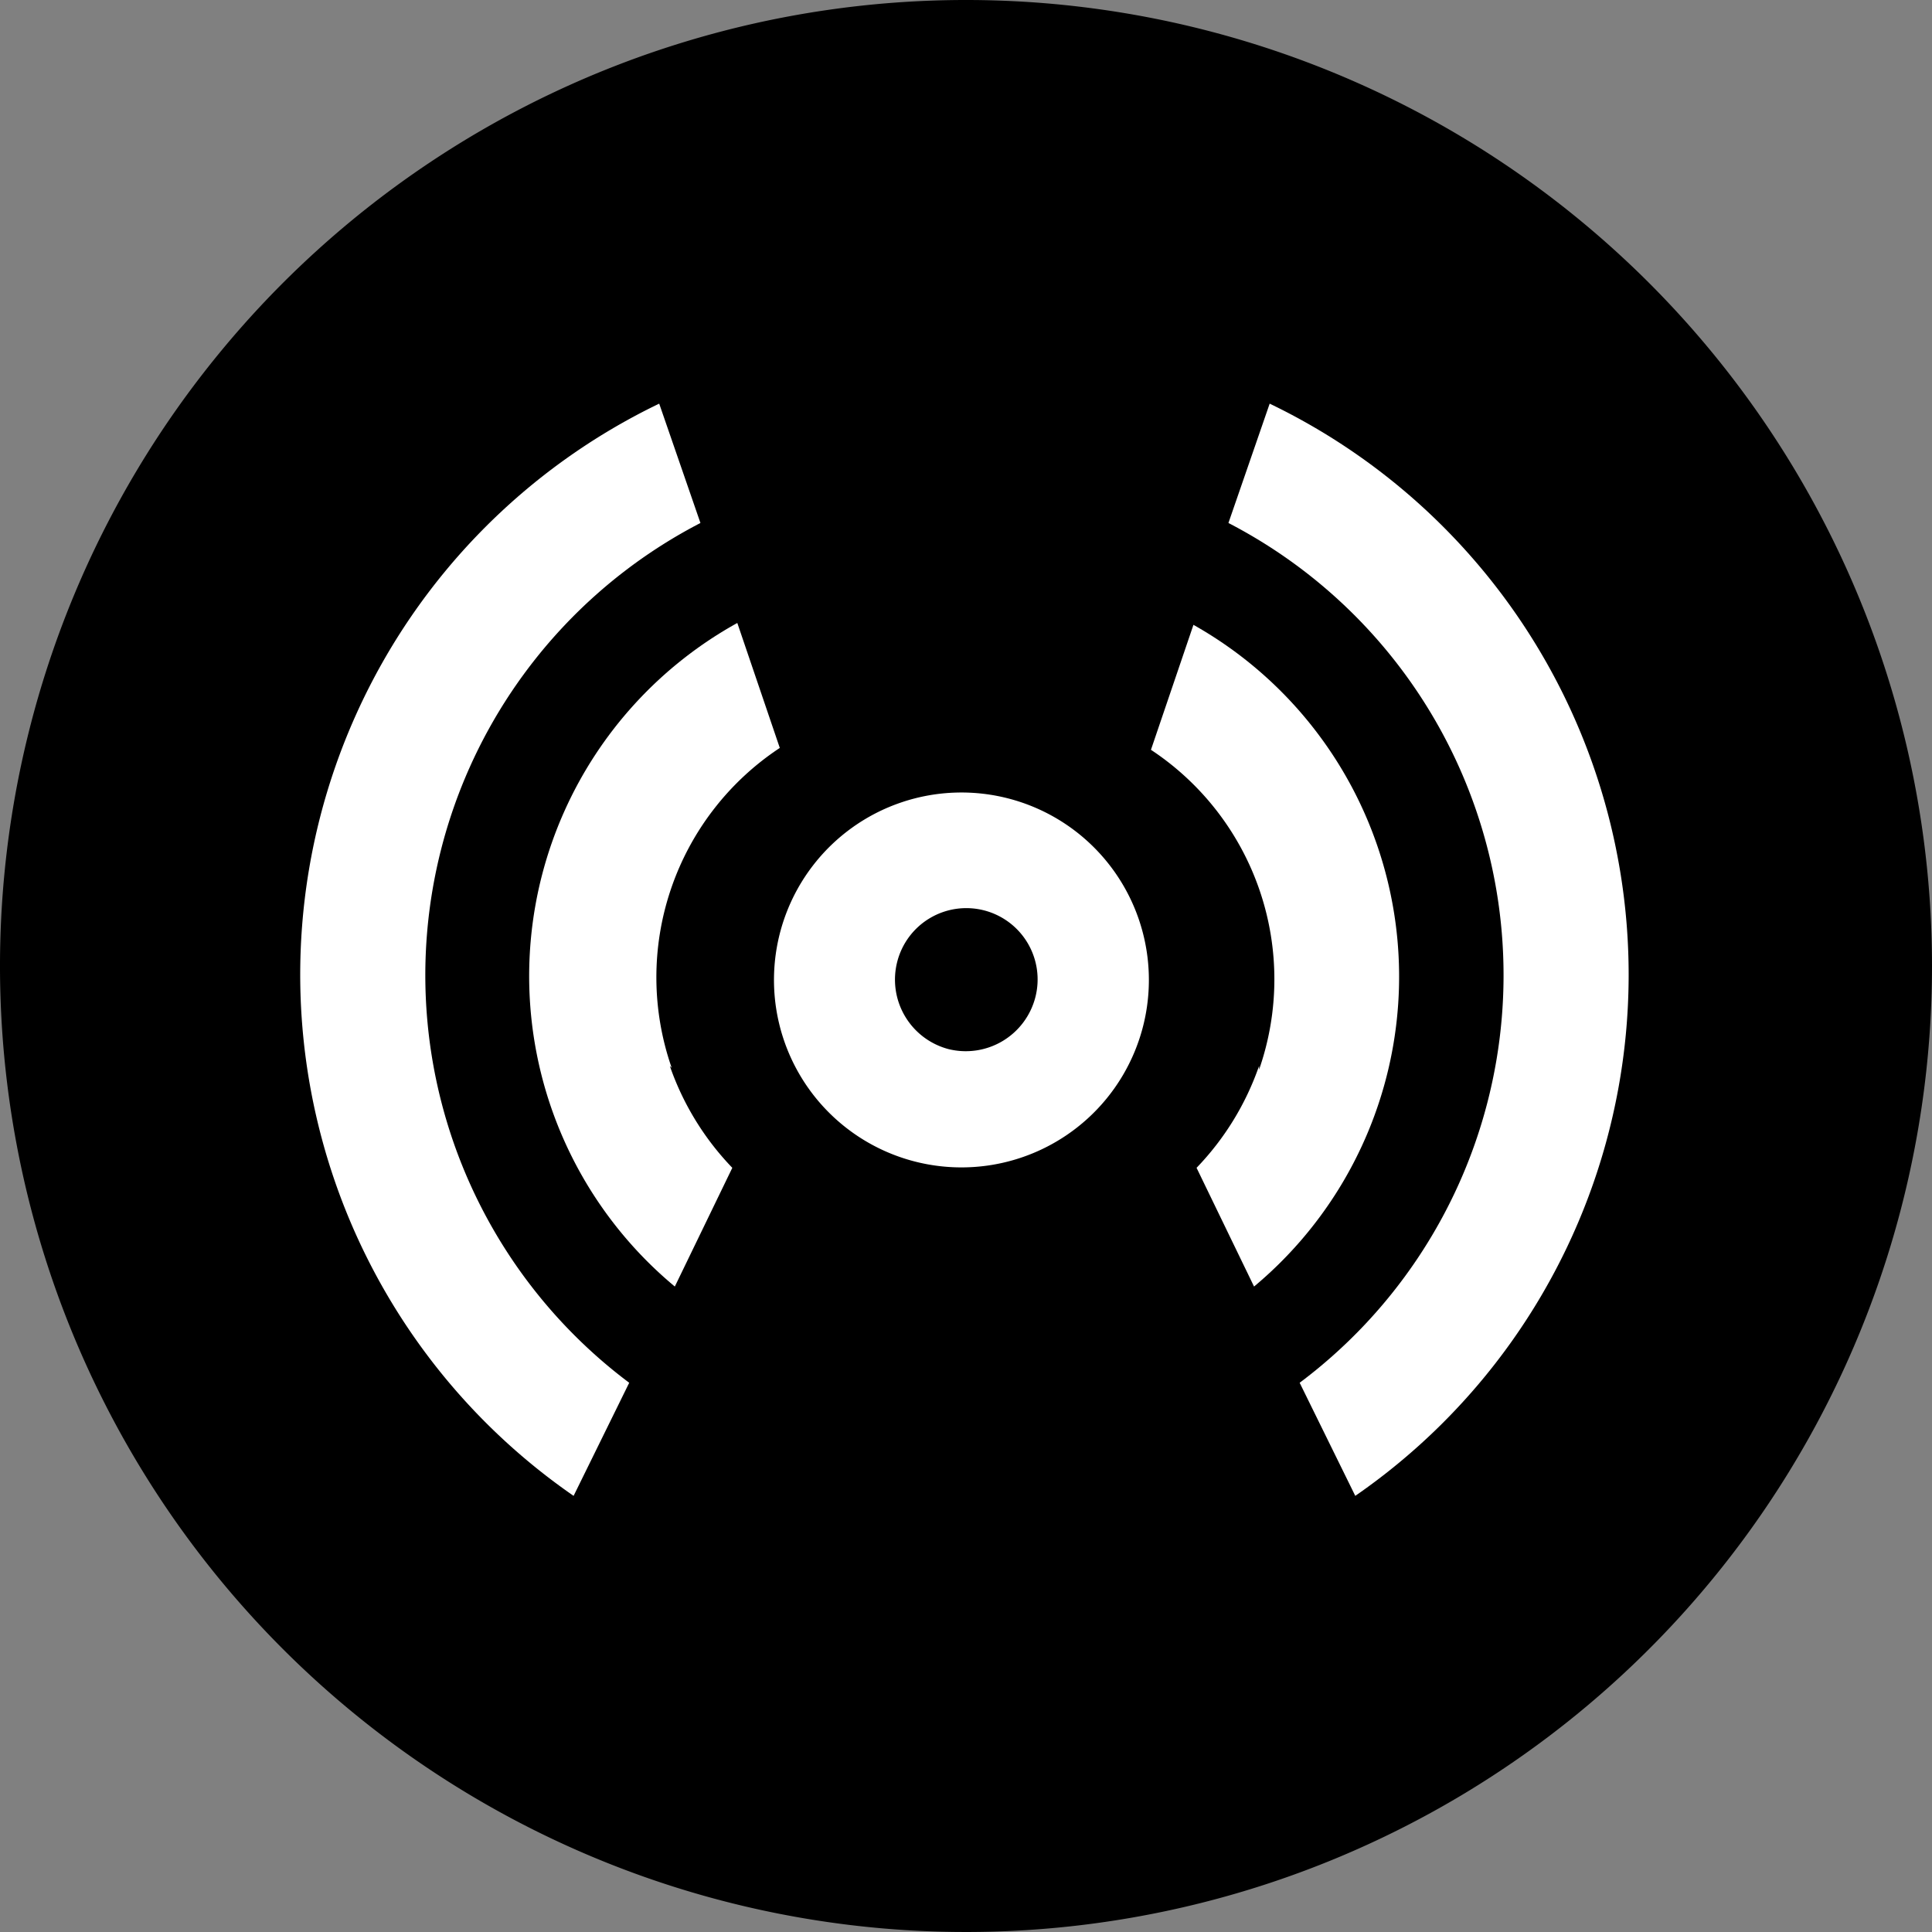
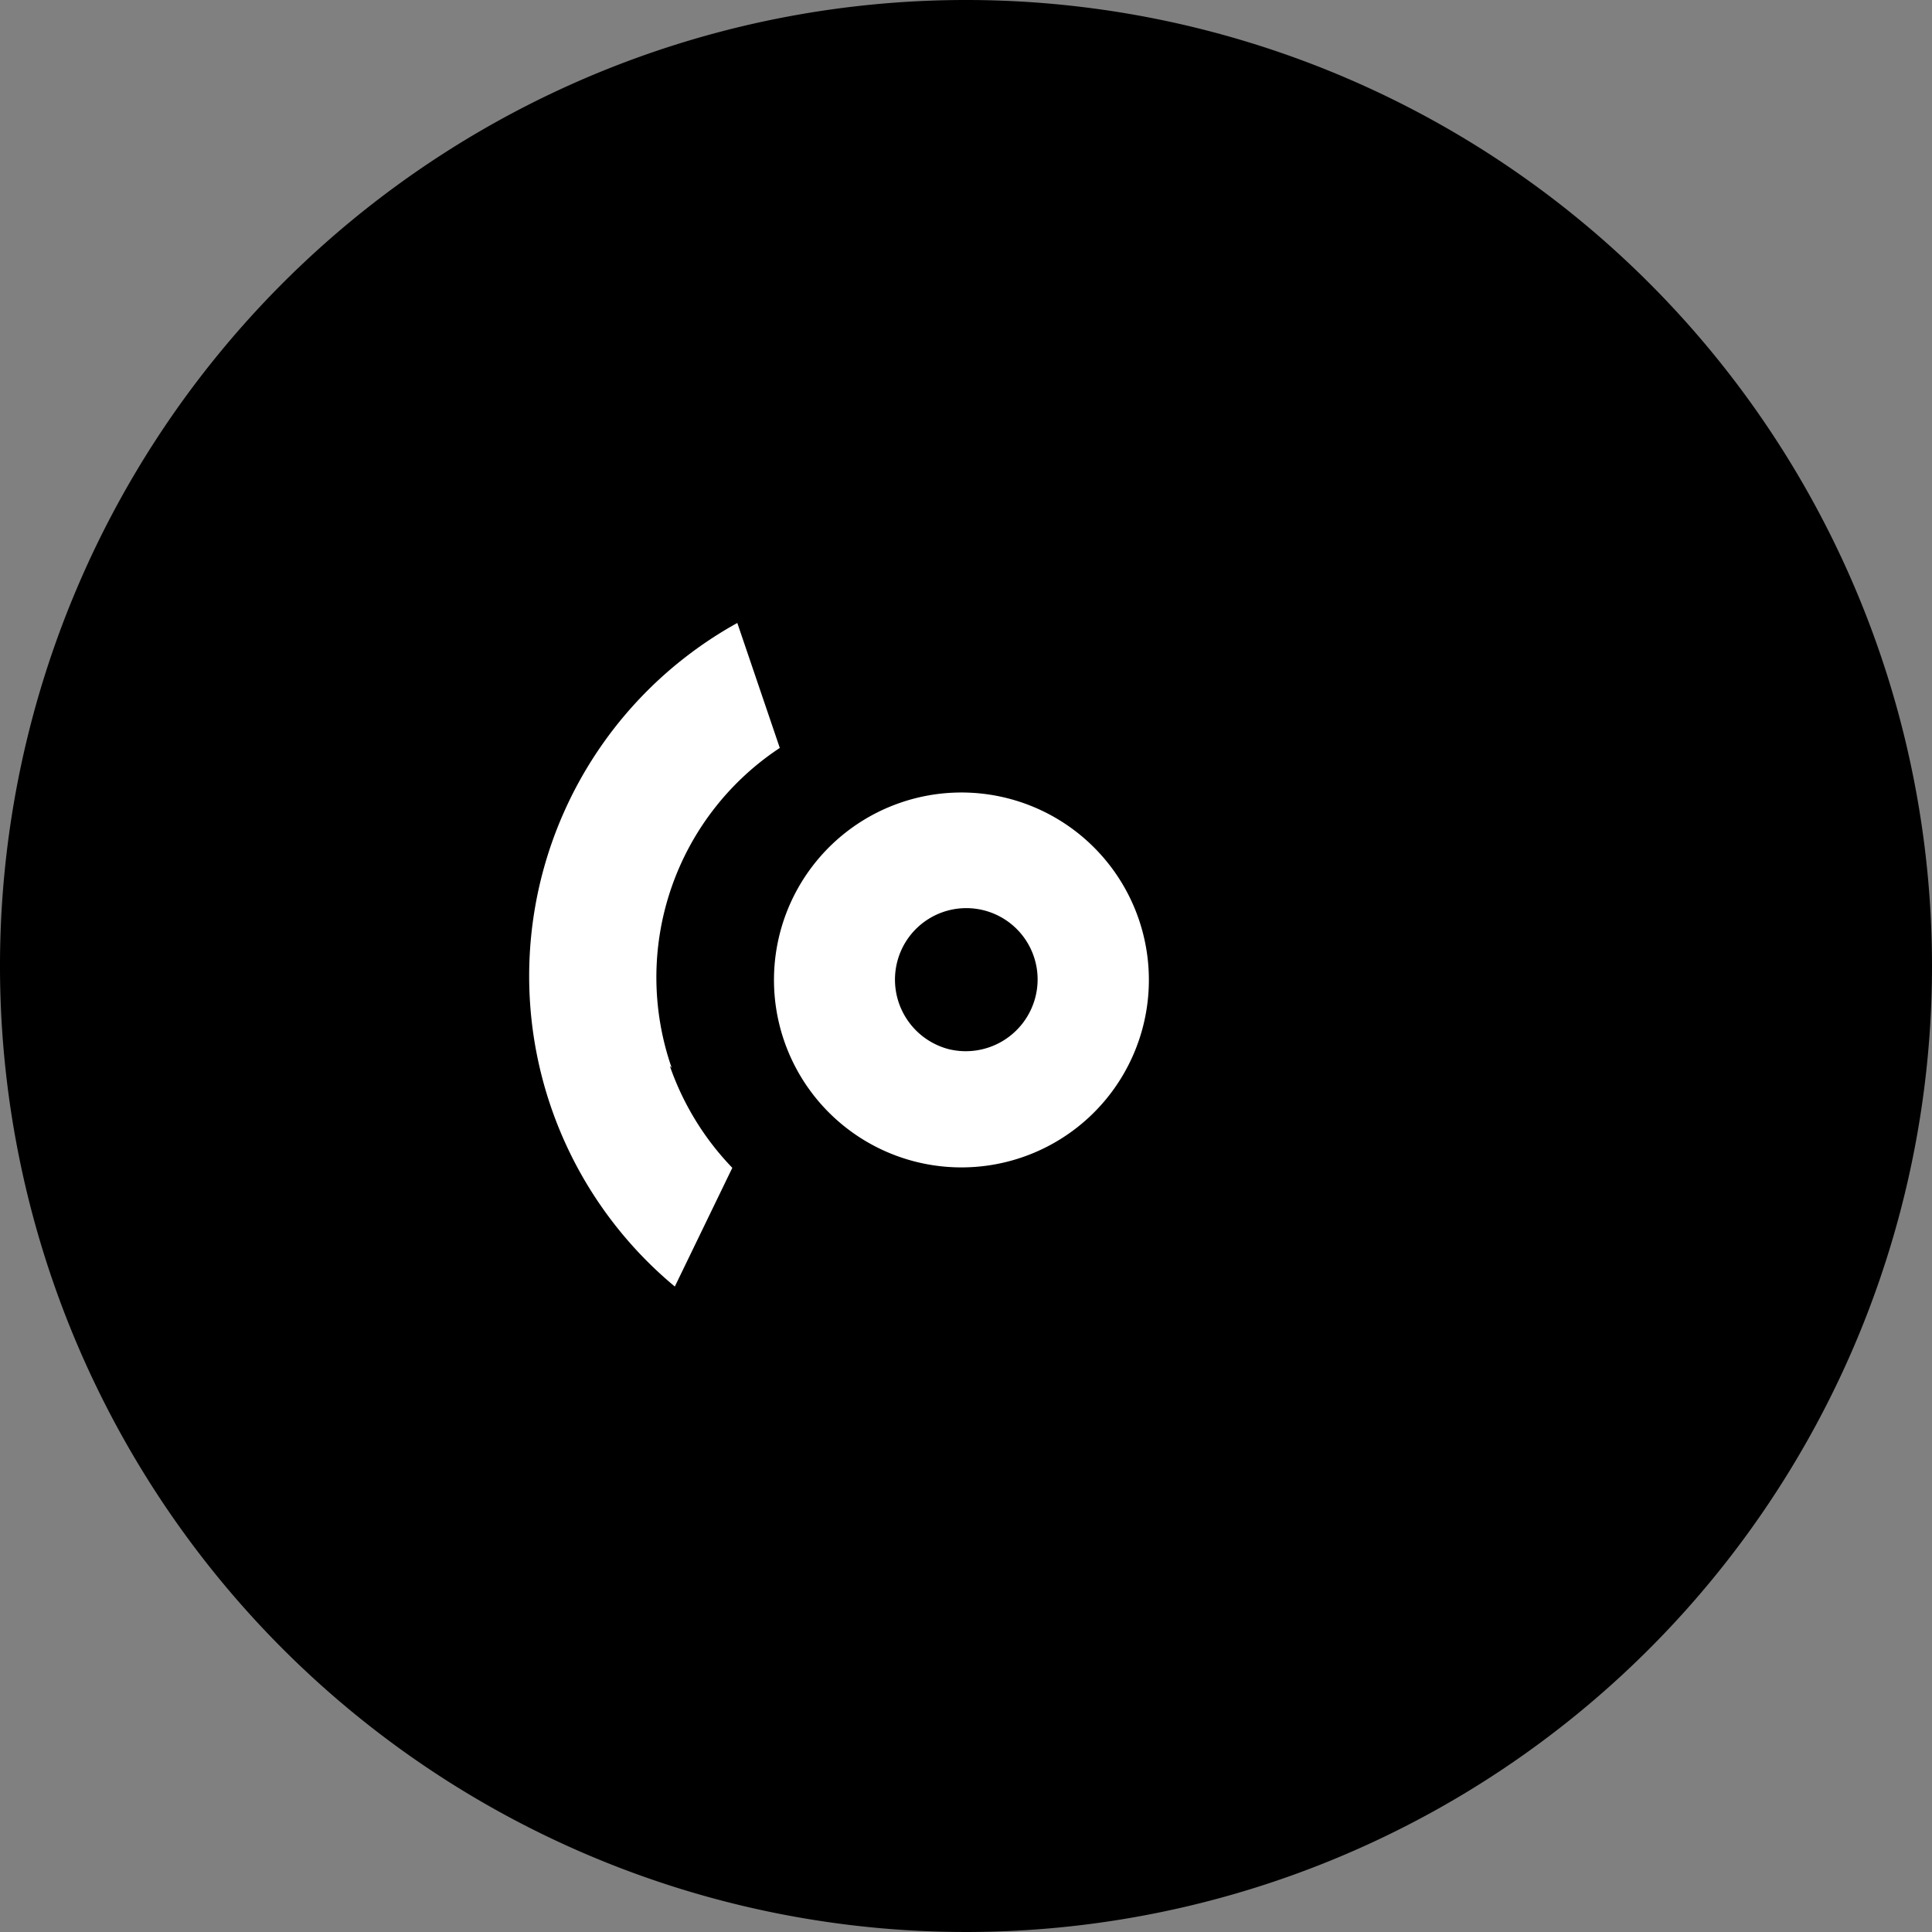
<svg xmlns="http://www.w3.org/2000/svg" viewBox="0 0 30.92 30.92">
  <rect x="0" y="0" width="30.92" height="30.92" fill="#808080" stroke="none" />
  <defs>
    <style>.cls-1{fill:#000;}.cls-2{fill:#fff;}</style>
  </defs>
  <g id="图层_2" data-name="图层 2">
    <g id="图层_1-2" data-name="图层 1">
      <g id="maglev-sonic-motor">
        <path class="cls-1" d="M15.47,0A15.46,15.46,0,1,0,30.92,15.45,15.46,15.46,0,0,0,15.47,0" />
        <path class="cls-2" d="M16.18,12.79A3,3,0,1,0,18.3,16.4a3,3,0,0,0-2.12-3.61m-1,4a1.15,1.15,0,0,1-.82-1.4,1.14,1.14,0,0,1,2.21.57,1.15,1.15,0,0,1-1.39.83" />
-         <path class="cls-2" d="M20.32,6.46l-.66,1.91A8.15,8.15,0,0,1,20.8,22.13l.89,1.81A10.14,10.14,0,0,0,20.32,6.46" />
-         <path class="cls-2" d="M20.15,17.06a4.45,4.45,0,0,1-1,1.63l.92,1.9A6.46,6.46,0,0,0,19.1,10l-.68,2a4.4,4.4,0,0,1,1.73,5.12" />
-         <path class="cls-2" d="M10.55,6.46l.66,1.91a8.15,8.15,0,0,0-1.14,13.76l-.89,1.81A10.14,10.14,0,0,1,10.55,6.46" />
        <path class="cls-2" d="M10.72,17.06a4.45,4.45,0,0,0,1,1.63l-.92,1.9a6.46,6.46,0,0,1,1-10.62l.68,2a4.4,4.4,0,0,0-1.73,5.12" />
      </g>
    </g>
  </g>
</svg>